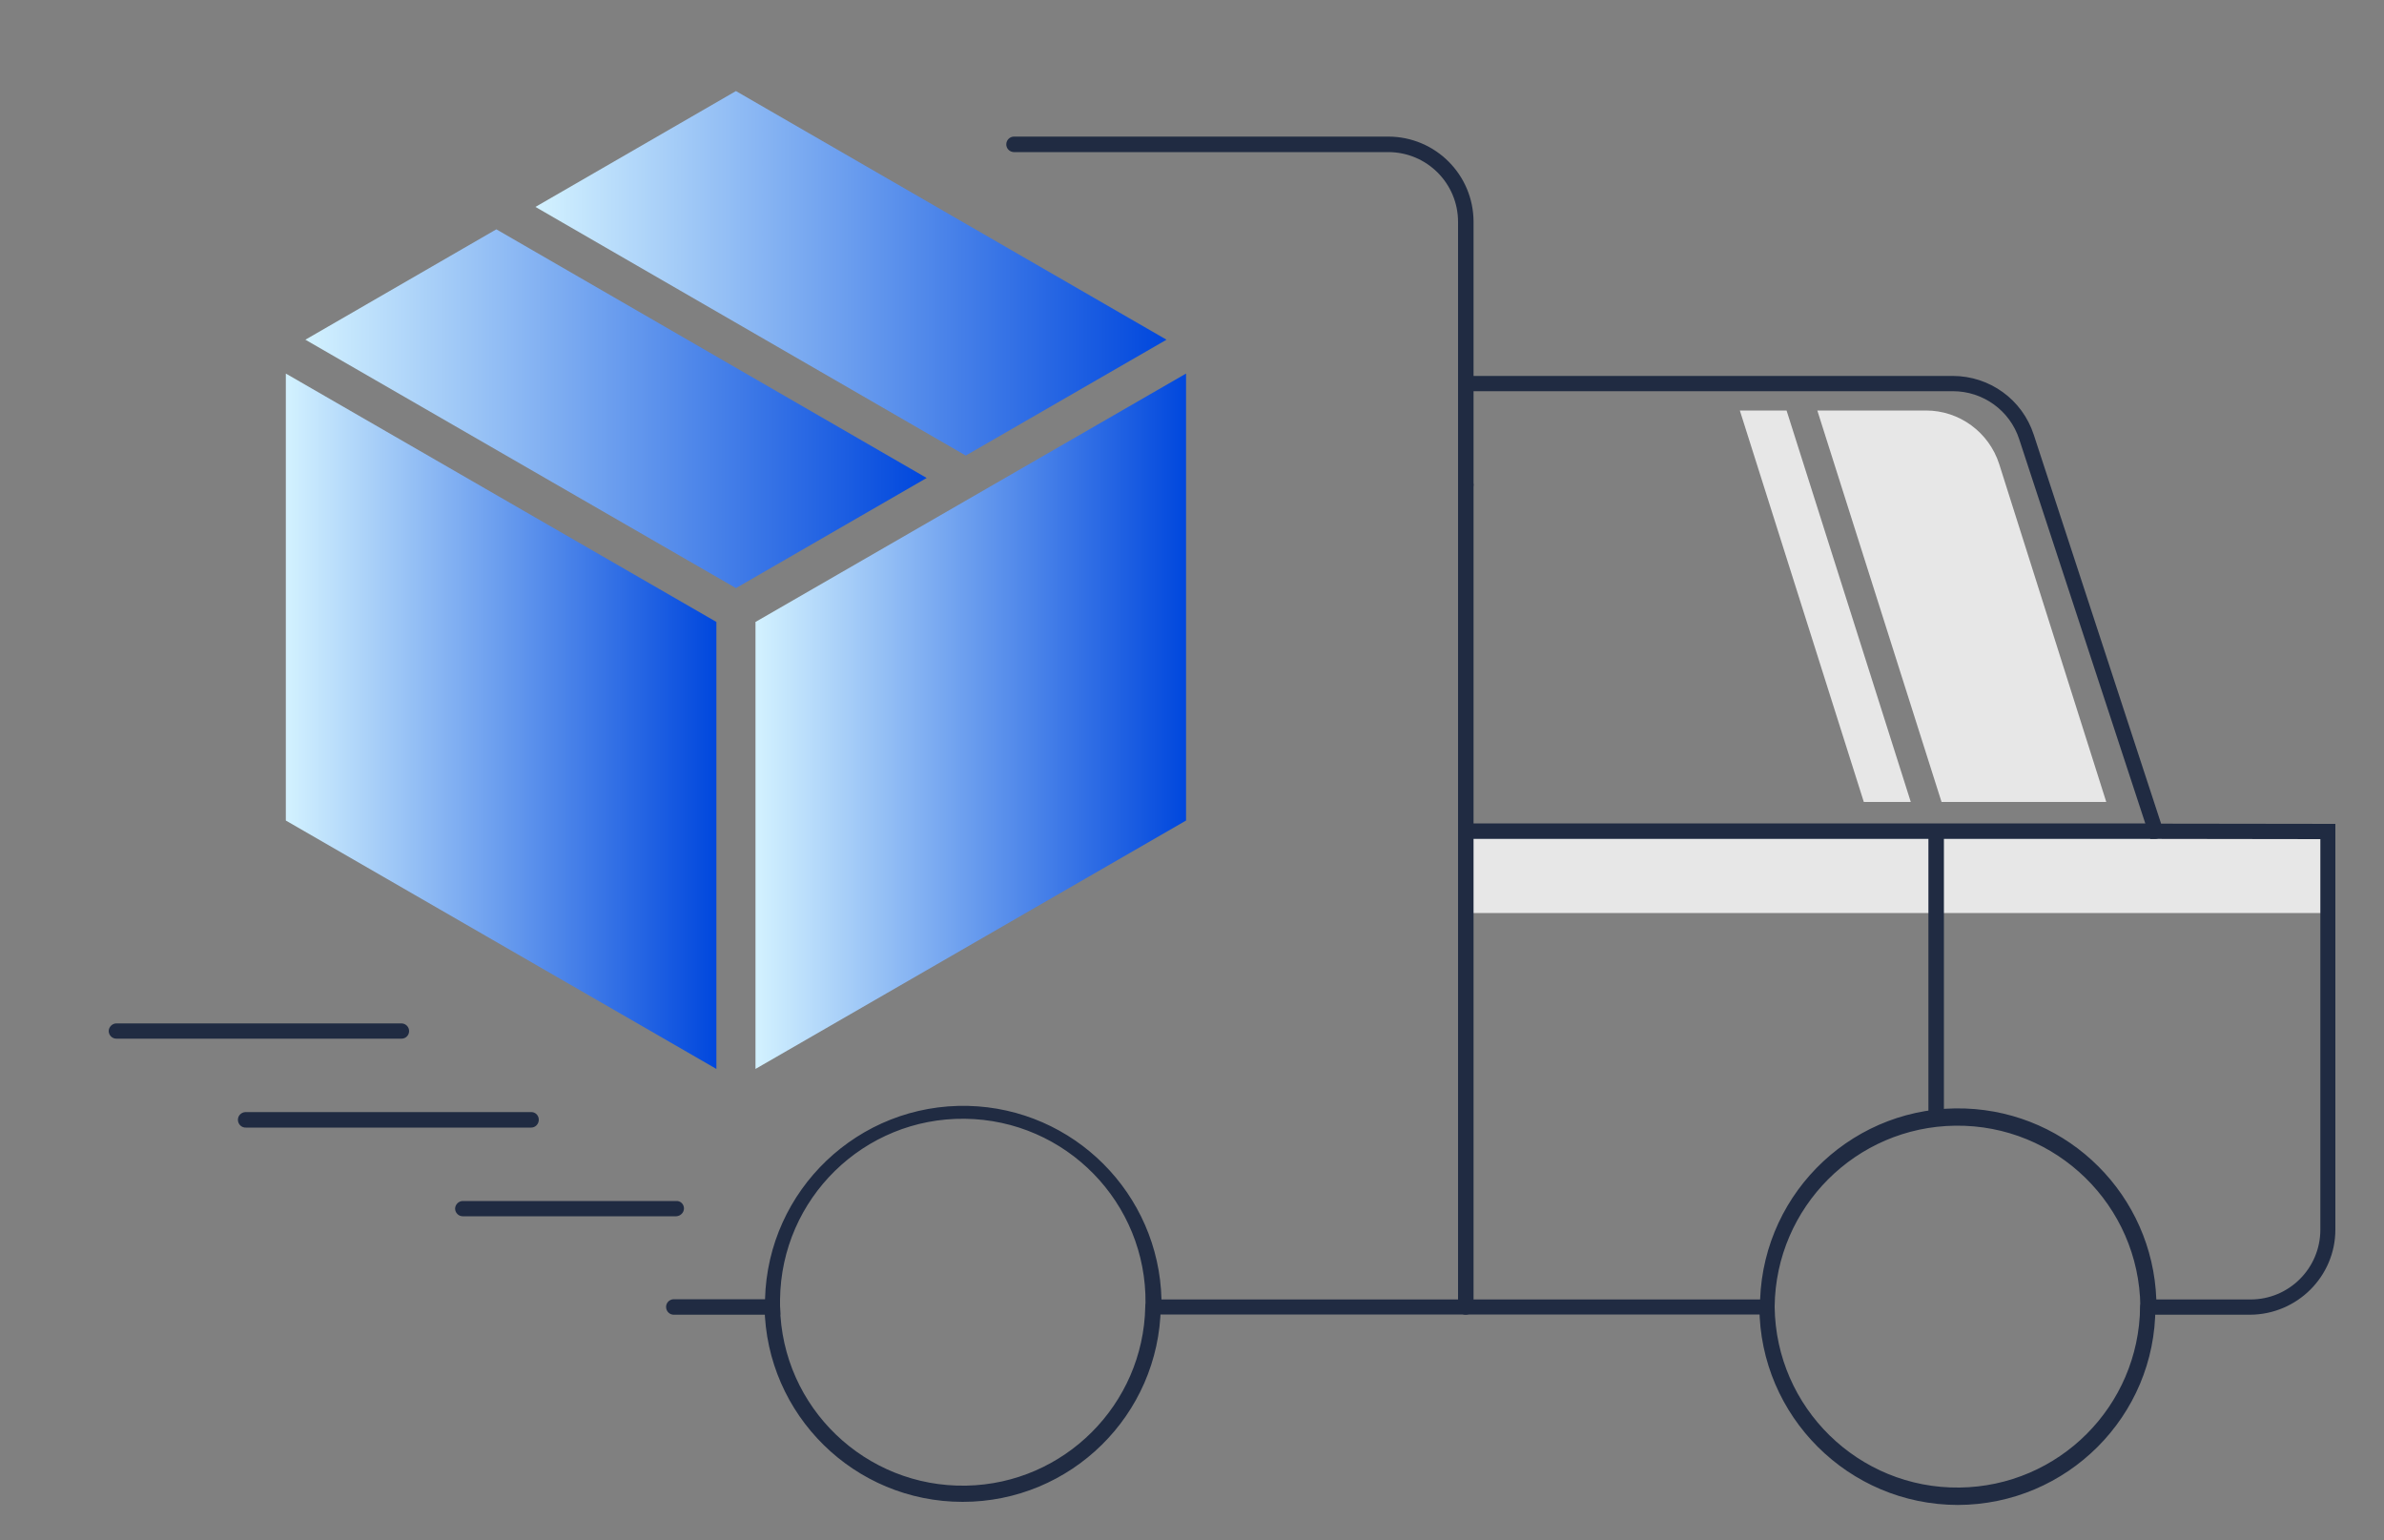
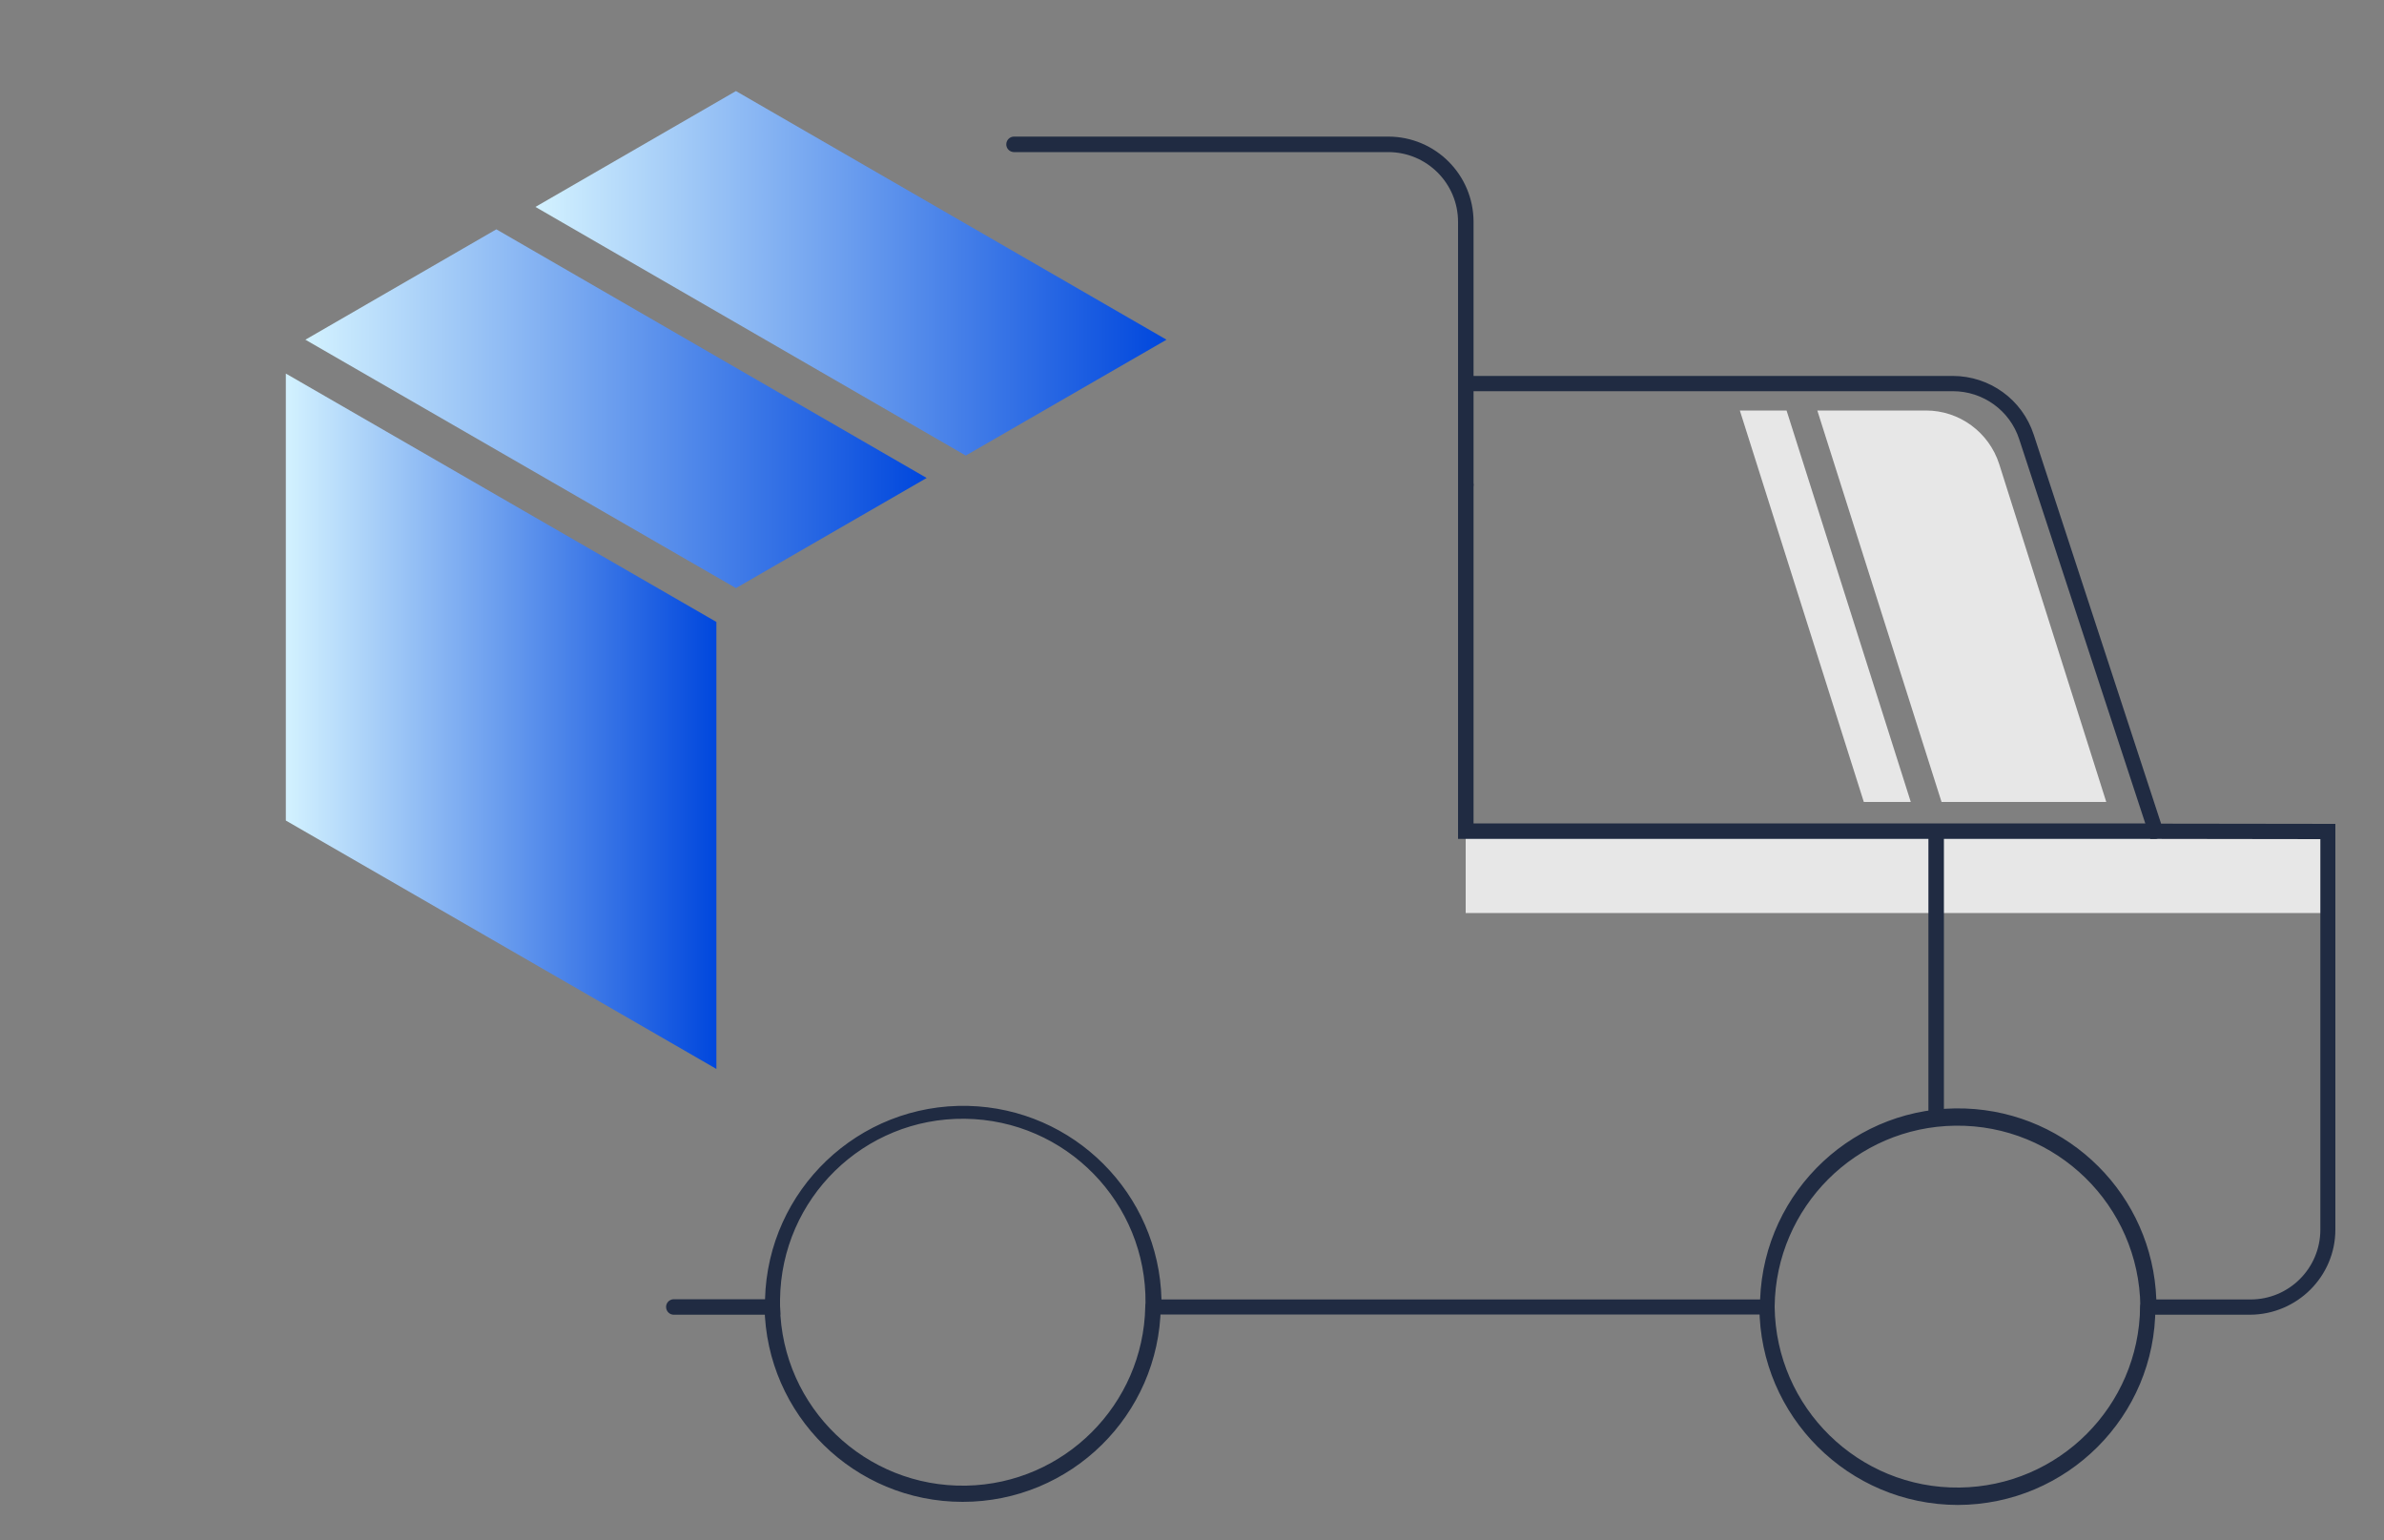
<svg xmlns="http://www.w3.org/2000/svg" id="Layer_1" x="0px" y="0px" viewBox="0 0 1000 646.1" style="enable-background:new 0 0 1000 646.1;" xml:space="preserve">
  <rect x="0" y="0" width="1000" height="646.1" fill="#808080" stroke="none" />
  <style type="text/css">	.st0{fill:url(#SVGID_1_);}	.st1{fill:url(#SVGID_2_);}	.st2{fill:url(#SVGID_3_);}	.st3{fill:url(#SVGID_4_);}	.st4{fill:#E7E7E7;}	.st5{fill:#202B42;}	.st6{fill-rule:evenodd;clip-rule:evenodd;fill:#E7E7E7;}</style>
  <linearGradient id="SVGID_1_" gradientUnits="userSpaceOnUse" x1="119.9" y1="734.55" x2="300.5" y2="734.55" gradientTransform="matrix(1 0 0 1 0 -432)">
    <stop offset="0" style="stop-color:#D3F2FF" />
    <stop offset="1" style="stop-color:#0047DD" />
  </linearGradient>
  <polygon class="st0" points="119.9,344.2 300.5,448.4 300.5,260.9 119.9,156.7 " />
  <linearGradient id="SVGID_2_" gradientUnits="userSpaceOnUse" x1="128.1" y1="603.45" x2="388.7" y2="603.45" gradientTransform="matrix(1 0 0 1 0 -432)">
    <stop offset="0" style="stop-color:#D3F2FF" />
    <stop offset="1" style="stop-color:#0047DD" />
  </linearGradient>
  <polygon class="st1" points="388.7,200.5 208.2,96.2 128.1,142.5 308.7,246.7 " />
  <linearGradient id="SVGID_3_" gradientUnits="userSpaceOnUse" x1="224.6" y1="546.65" x2="489.3" y2="546.65" gradientTransform="matrix(1 0 0 1 0 -432)">
    <stop offset="0" style="stop-color:#D3F2FF" />
    <stop offset="1" style="stop-color:#0047DD" />
  </linearGradient>
  <polygon class="st2" points="405.1,191.1 489.3,142.5 308.7,38.2 224.6,86.8 " />
  <linearGradient id="SVGID_4_" gradientUnits="userSpaceOnUse" x1="316.9" y1="734.55" x2="497.5" y2="734.55" gradientTransform="matrix(1 0 0 1 0 -432)">
    <stop offset="0" style="stop-color:#D3F2FF" />
    <stop offset="1" style="stop-color:#0047DD" />
  </linearGradient>
-   <polygon class="st3" points="497.5,156.7 316.9,260.9 316.9,448.4 497.5,344.2 " />
  <rect x="614.8" y="348.6" class="st4" width="362.4" height="34.4" />
  <path class="st5" d="M403.8,630c-45.4,0-82.4-36.4-83.1-81.8c0-1.8,1.4-3.3,3.2-3.3h0.1c1.8,0,3.2,1.4,3.2,3.2 c0.8,42.3,35.8,75.9,78.1,75.1c41.1-0.8,74.3-34,75.1-75.1c0-1.8,1.5-3.2,3.2-3.2h0.1c1.8,0,3.2,1.5,3.2,3.3 C486.2,593.6,449.2,630,403.8,630z" />
  <path class="st5" d="M821.2,631.3c-45.8-0.1-83-37.2-83.2-83c0-1.8,1.4-3.3,3.2-3.3l0,0l0,0c1.8,0,3.2,1.5,3.2,3.2 c0.5,42.3,35.2,76.3,77.5,75.8c41.7-0.5,75.3-34.1,75.8-75.8c0-1.8,1.5-3.2,3.2-3.2l0,0c1.8,0,3.2,1.5,3.2,3.3 C904.2,594.1,867,631.2,821.2,631.3z" />
  <path class="st5" d="M943.8,551.5h-46V548c-0.5-42.3-35.2-76.3-77.6-75.8c-41.7,0.5-75.3,34.2-75.8,75.8v3.3l-3.2,0.1H480.4l0.1-3.9 c0-0.2,0-0.5,0-0.7c0.5-42.3-33.4-77-75.8-77.5c-42.3-0.5-77,33.4-77.5,75.8c0,0.6,0,1.2,0,1.8c0,0.2,0,0.5,0,0.7l0.1,3.9h-44.5 c-1.8,0.1-3.3-1.3-3.4-3.1s1.3-3.3,3.1-3.4c0.1,0,0.2,0,0.4,0h38c1.2-45.9,39.3-82.2,85.2-81.1c44.3,1.1,80,36.8,81.1,81.2h251.1 c1.7-45.9,40.2-81.8,86.1-80.1c43.6,1.6,78.5,36.5,80.1,80.1H944c16.2,0,29.3-13.1,29.3-29.3V352l-71.3-0.1l-55-167.6 c-3.9-12.1-15.2-20.2-27.8-20.2H614.8c-1.8,0-3.2-1.5-3.2-3.2s1.5-3.2,3.2-3.2h204.3c15.5,0,29.2,9.9,34,24.7l53.4,163.1l73.1,0.1 v170.2C979.6,535.4,963.6,551.4,943.8,551.5z" />
  <path class="st5" d="M614.8,206.6c-1.8,0-3.2-1.5-3.2-3.3V93.1c0-16.2-13.1-29.3-29.3-29.3H425.2c-1.8-0.1-3.2-1.6-3.1-3.4 c0.1-1.7,1.4-3,3.1-3.1h157.1c19.8,0,35.8,16,35.8,35.8v110.2C618.1,205.1,616.6,206.6,614.8,206.6z" />
-   <path class="st5" d="M904.1,351.9H611.6V203.3c0.1-1.8,1.6-3.2,3.4-3.1c1.7,0.1,3,1.4,3.1,3.1v142.1h286c1.8,0.1,3.2,1.6,3.1,3.4 C907.1,350.5,905.8,351.8,904.1,351.9L904.1,351.9z" />
-   <path class="st5" d="M614.8,551.5c-1.8,0-3.2-1.5-3.2-3.2V348.6c0.1-1.8,1.6-3.2,3.4-3.1c1.7,0.1,3,1.4,3.1,3.1v199.6 C618.1,550,616.6,551.5,614.8,551.5z" />
+   <path class="st5" d="M904.1,351.9H611.6V203.3c0.1-1.8,1.6-3.2,3.4-3.1c1.7,0.1,3,1.4,3.1,3.1v142.1h286C907.1,350.5,905.8,351.8,904.1,351.9L904.1,351.9z" />
  <path class="st6" d="M883.5,336.4h-69.1l-52.1-164.2h45.6c14,0,26.4,9.1,30.7,22.5L883.5,336.4z" />
  <polygon class="st6" points="801.5,336.4 781.8,336.4 729.8,172.2 749.4,172.2 " />
  <path class="st5" d="M812.2,472c-1.8,0-3.3-1.5-3.3-3.3l0,0V349.1c0.1-1.8,1.6-3.2,3.4-3.1c1.7,0.1,3,1.4,3.1,3.1v119.6 C815.4,470.5,814,472,812.2,472L812.2,472z" />
-   <path class="st5" d="M286.9,506.9c0,1.8-1.5,3.2-3.2,3.3l0,0h-89.6c-1.8,0-3.2-1.5-3.2-3.2s1.5-3.2,3.2-3.2h89.6 C285.4,503.7,286.9,505.1,286.9,506.9L286.9,506.9z" />
-   <path class="st5" d="M226,469.7c0,1.8-1.4,3.3-3.2,3.3l0,0H103.2c-1.8,0.1-3.3-1.3-3.4-3.1c-0.1-1.8,1.3-3.3,3.1-3.4 c0.1,0,0.2,0,0.4,0h119.6C224.6,466.5,226,467.9,226,469.7z" />
-   <path class="st5" d="M171.6,432.5c0,1.8-1.4,3.2-3.2,3.2l0,0H48.8c-1.8,0-3.2-1.5-3.2-3.2s1.5-3.2,3.2-3.2h119.6 C170.1,429.3,171.6,430.7,171.6,432.5L171.6,432.5z" />
</svg>